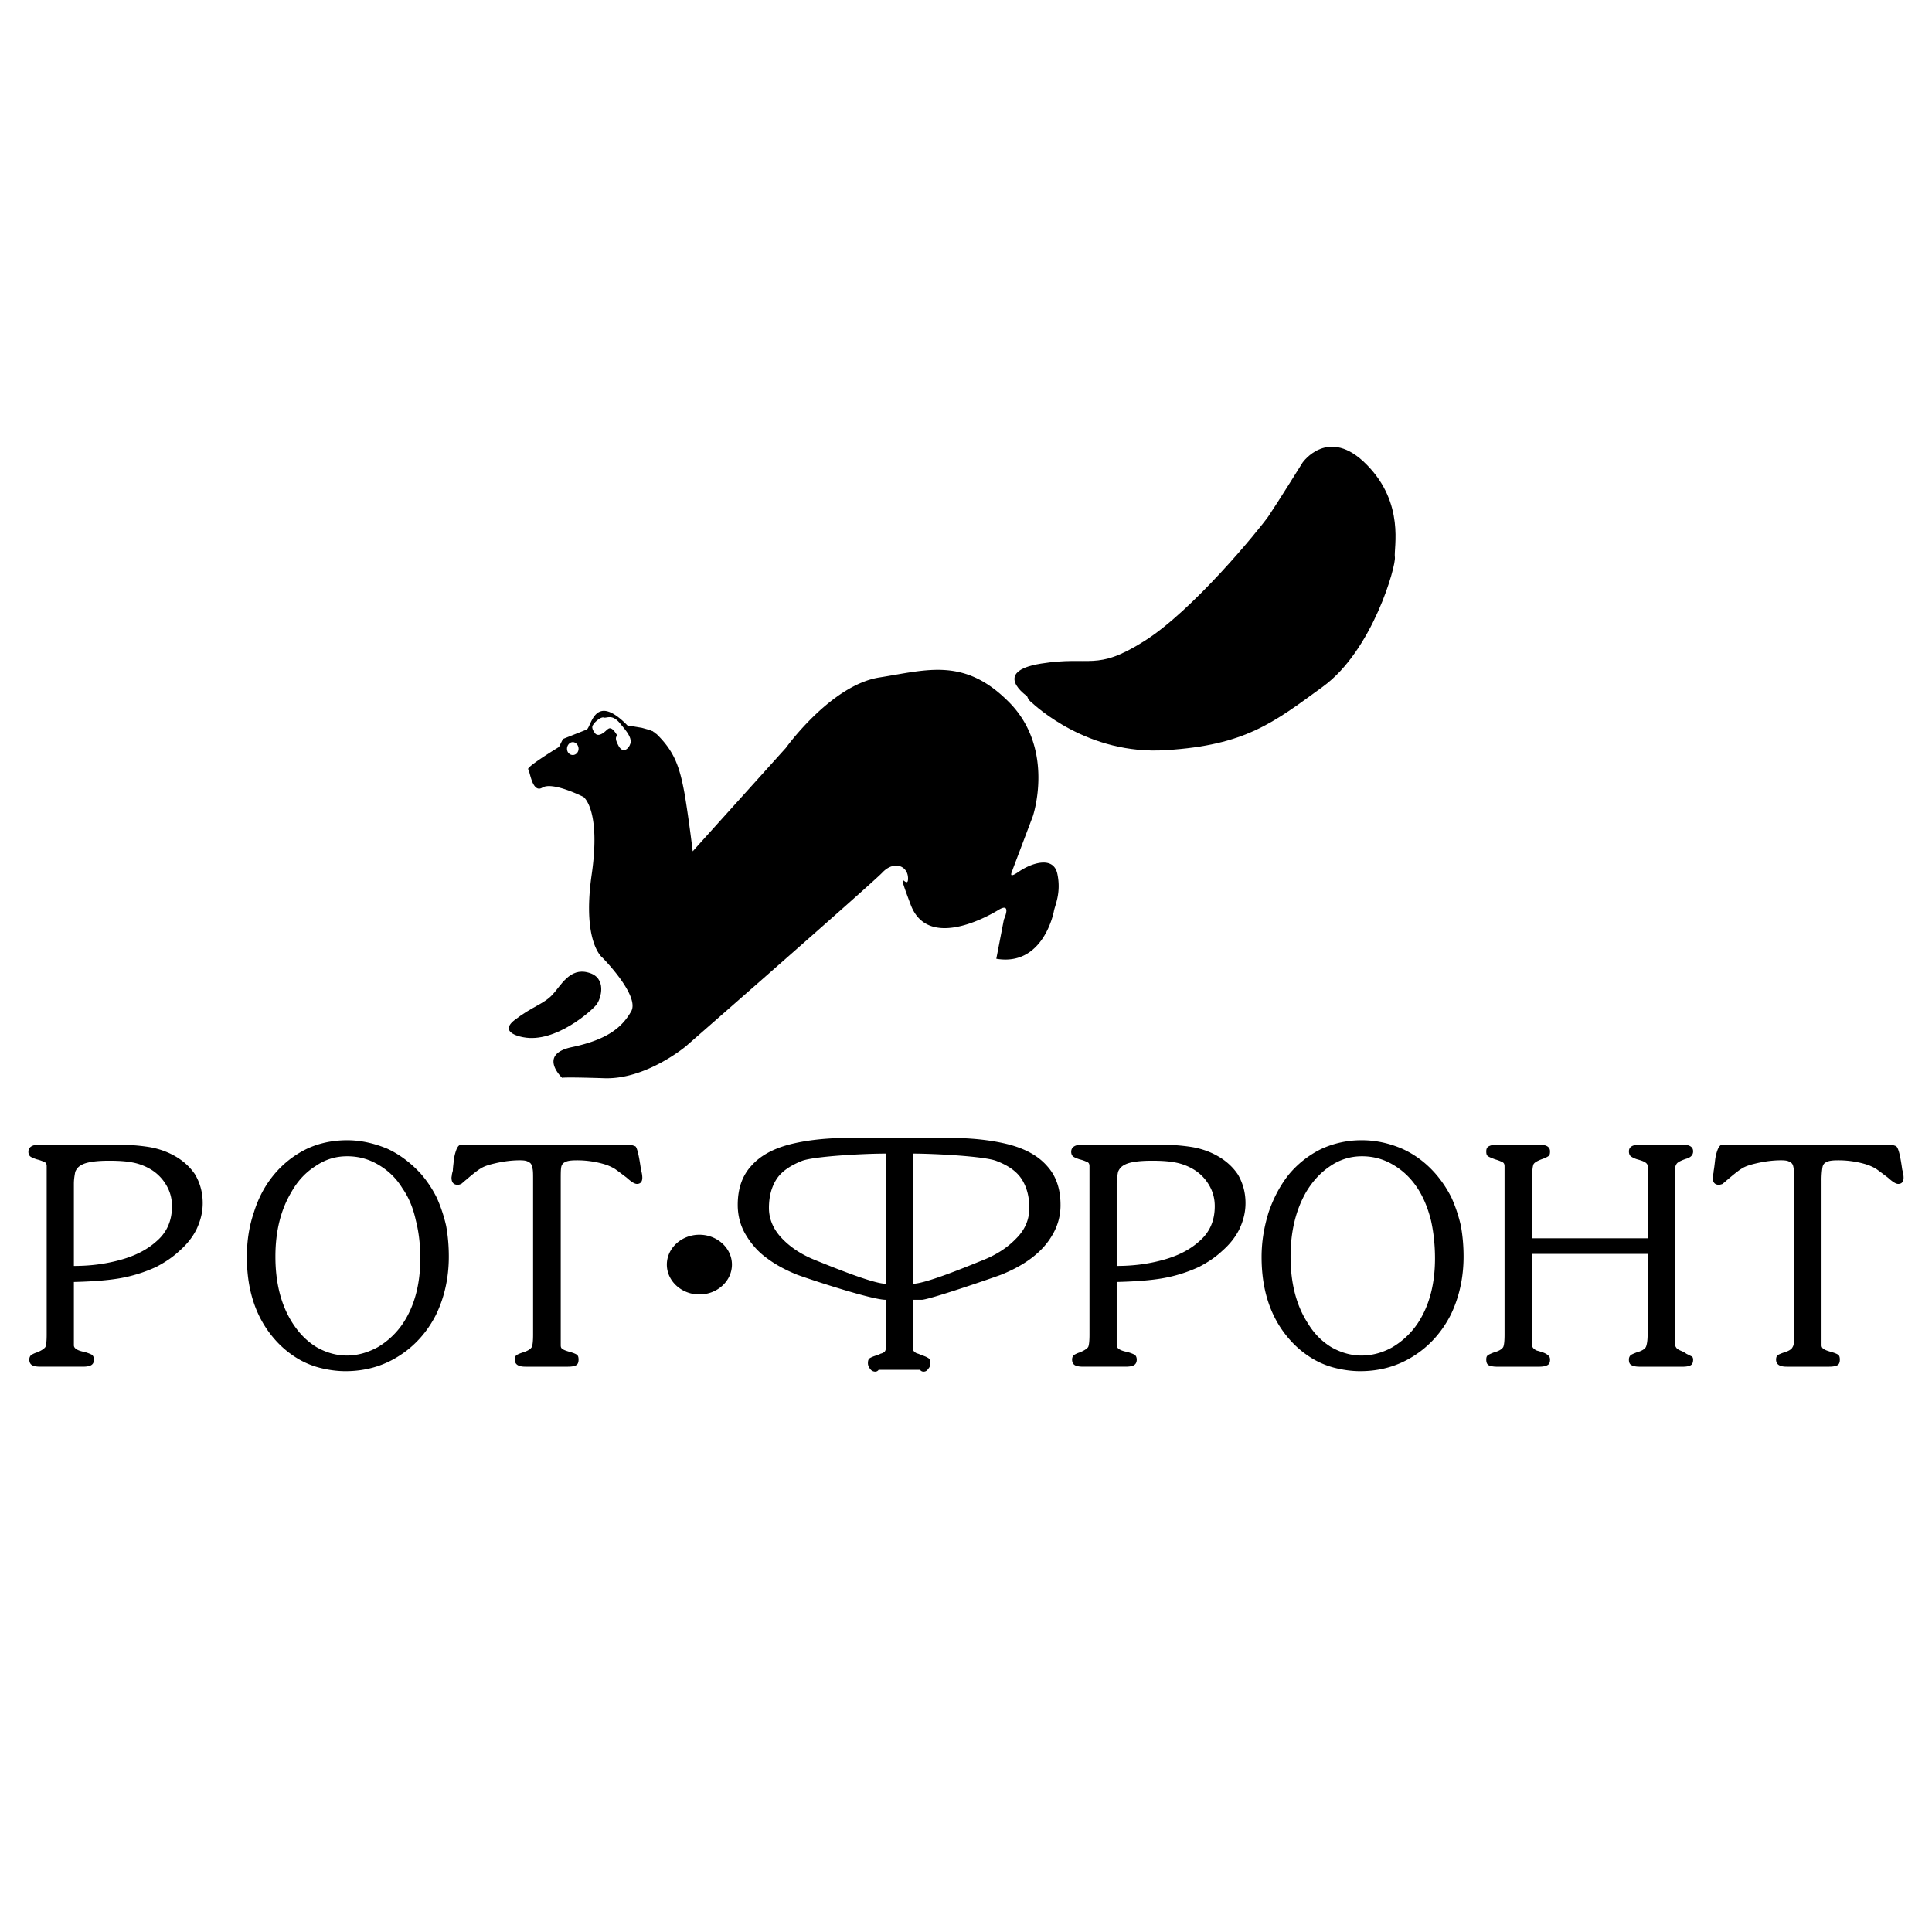
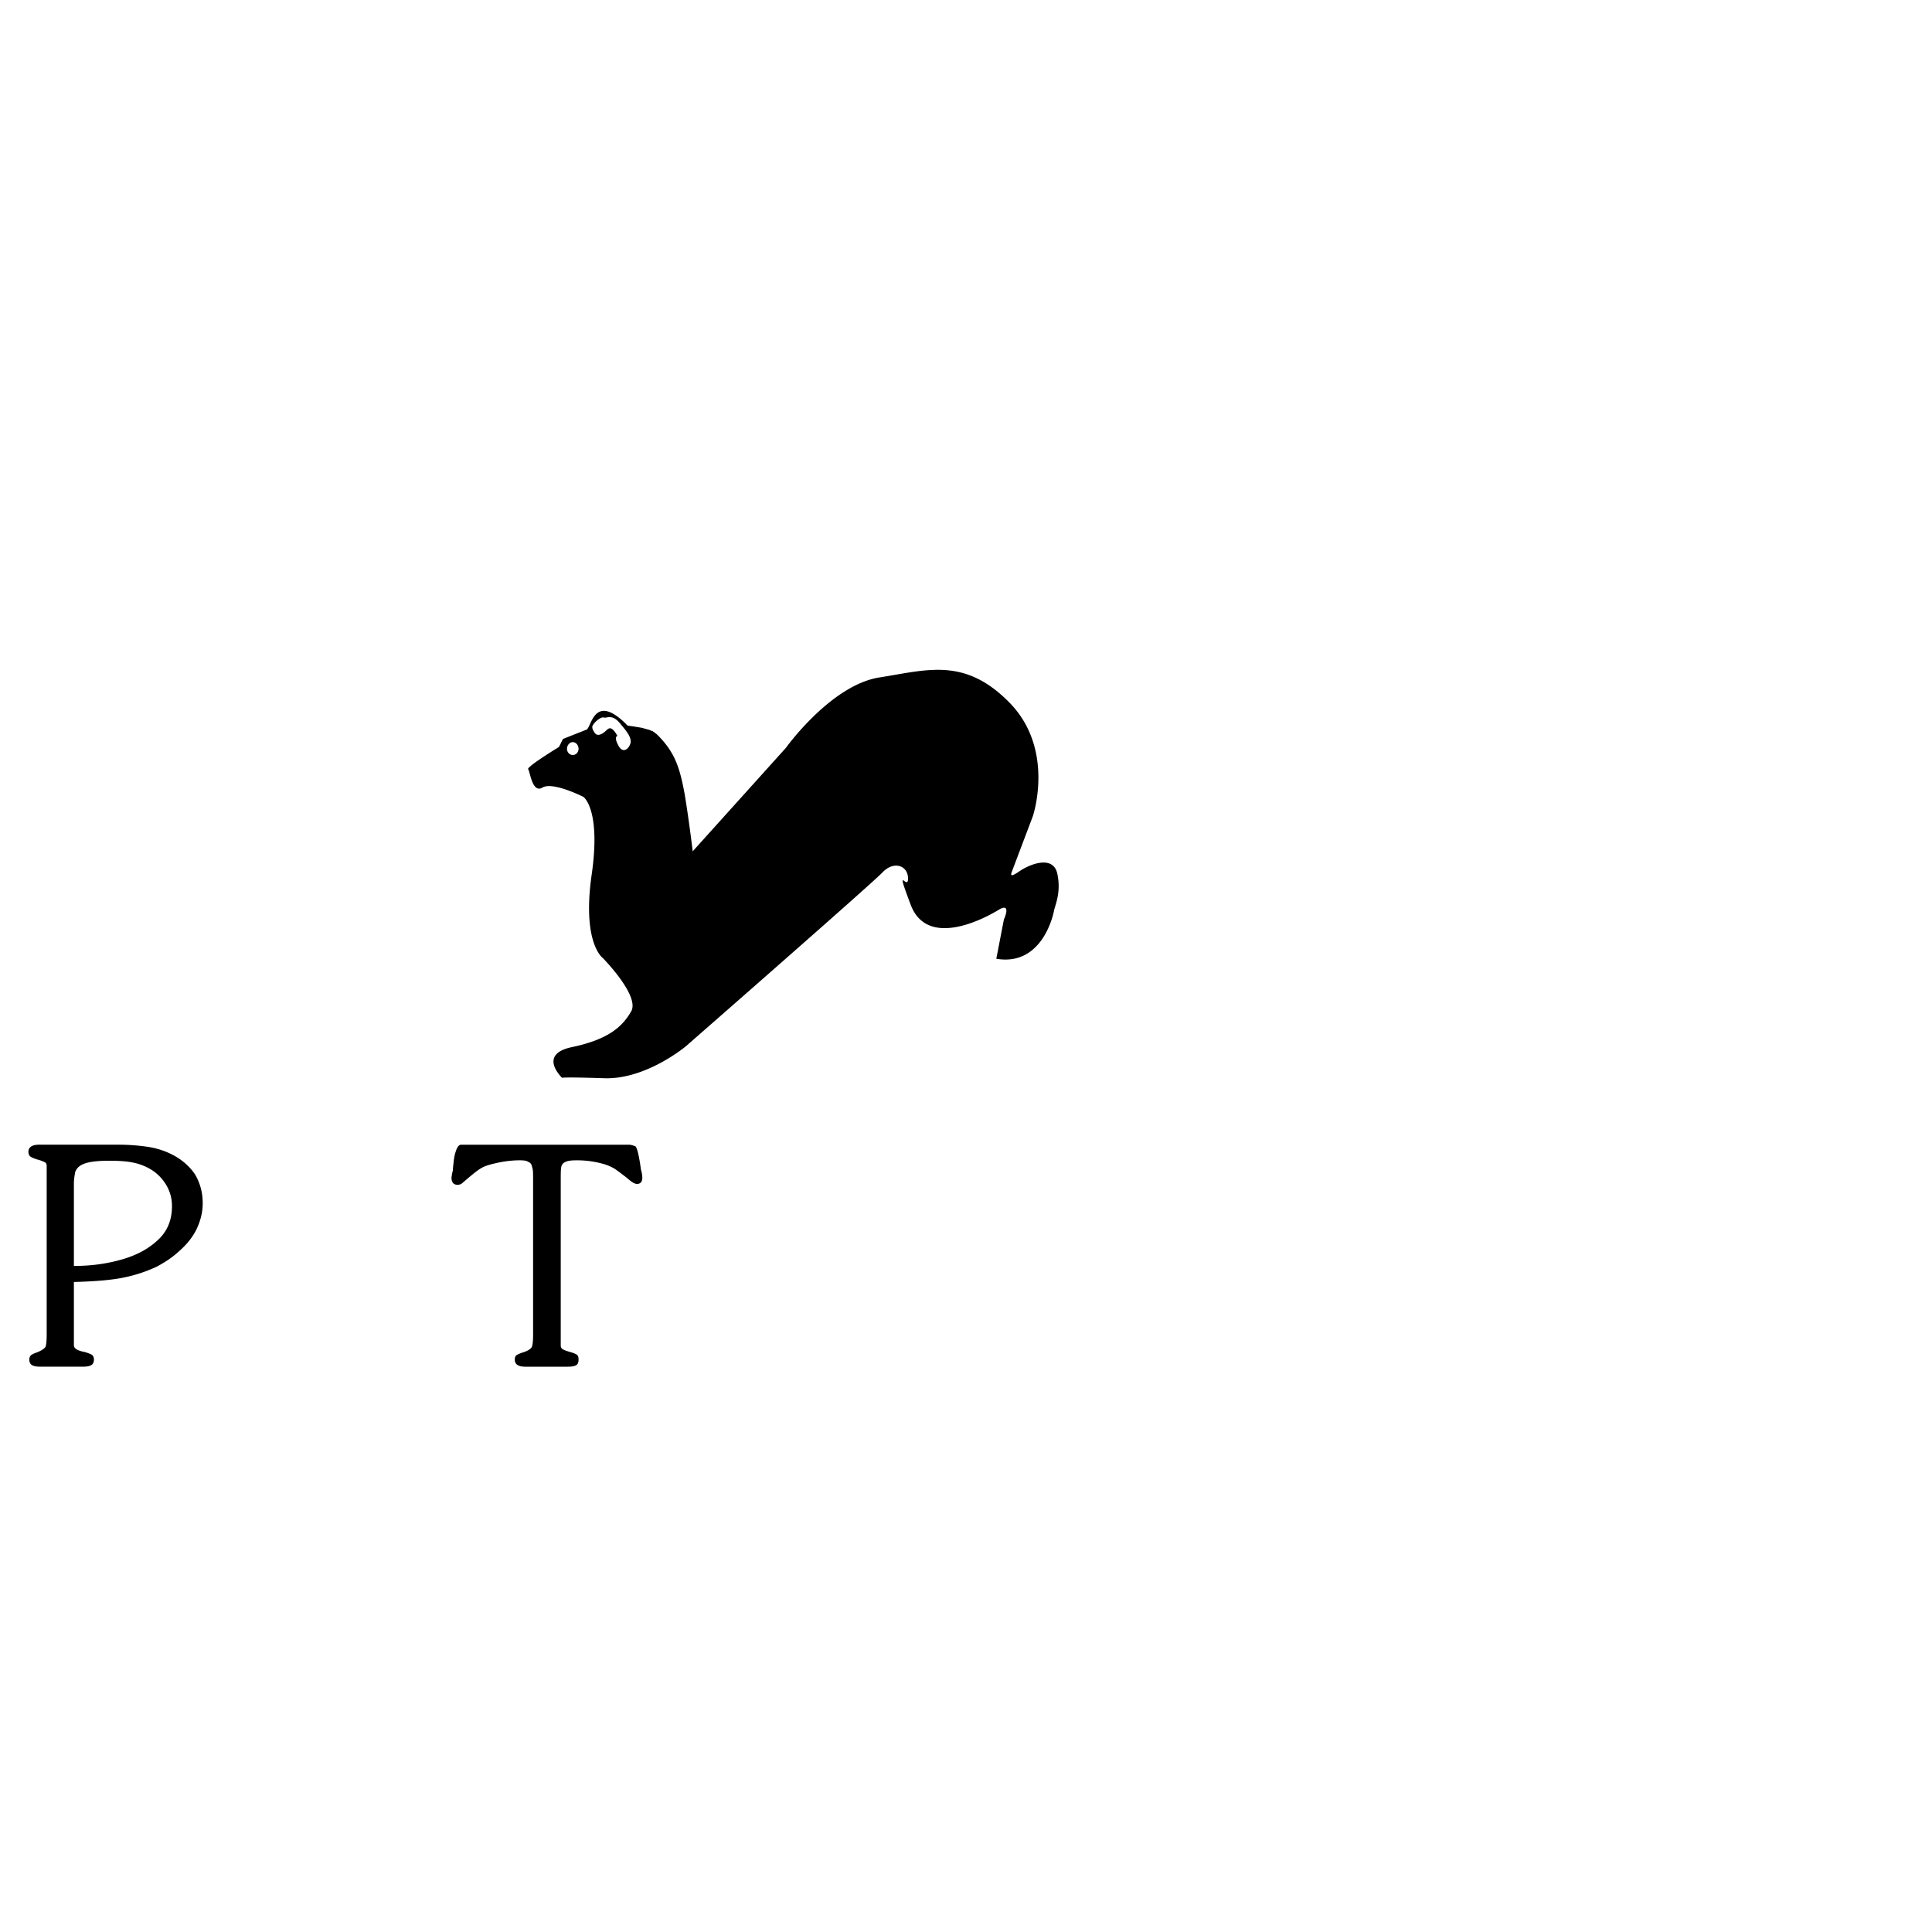
<svg xmlns="http://www.w3.org/2000/svg" width="2500" height="2500" viewBox="0 0 192.756 192.756">
  <g fill-rule="evenodd" clip-rule="evenodd">
-     <path fill="#fff" d="M0 0h192.756v192.756H0V0z" />
    <path d="M99.402 95.656l.756-3.914s.846-1.824-.578-.934c-1.467.889-7.072 3.825-8.717-.534-1.646-4.359-.267-1.29-.267-2.625 0-1.29-1.423-1.824-2.58-.578-1.157 1.2-19.572 17.303-19.572 17.303s-3.959 3.336-8.14 3.201c-4.137-.133-4.226-.043-4.226-.043s-2.491-2.357 1.023-3.07c3.559-.756 4.982-2 5.872-3.559.89-1.557-2.847-5.337-2.847-5.337s-2.046-1.468-1.112-8.184c.979-6.627-.801-7.873-.801-7.873s-3.069-1.557-4.092-.934c-1.023.623-1.246-1.646-1.423-1.824-.223-.223 3.069-2.224 3.069-2.224l.4-.801 2.357-.934c.489-.222.756-3.825 4.092-.4l.623.089.8.133.801.223.178.088c.089 0 .134.045.223.134h.089v.044a.622.622 0 0 0 .178.134c1.824 1.779 2.313 3.336 2.803 6.005.444 2.669.8 5.693.8 5.693l9.296-10.319s4.493-6.272 9.341-7.028c4.805-.756 8.541-2.046 13.033 2.58 4.492 4.67 2.27 11.254 2.27 11.254l-2.002 5.293c-.09.312-.533 1.023.578.267 1.068-.756 3.469-1.735 3.869.222.4 1.913-.266 3.159-.355 3.736 0 .001-1.024 5.517-5.739 4.716zM7.372 127.904v6.316c0 .311.356.533 1.068.668.312.088.534.178.711.266.134.09.223.268.223.49 0 .311-.133.49-.312.578-.178.09-.444.133-.8.133H4.036c-.356 0-.623-.043-.801-.133-.177-.088-.311-.268-.311-.578 0-.223.089-.355.178-.445a2.37 2.37 0 0 1 .578-.266c.445-.18.711-.357.845-.535.089-.178.133-.623.133-1.244V116.34c0-.223-.089-.355-.223-.4a3.643 3.643 0 0 0-.756-.268c-.267-.088-.489-.178-.623-.266-.134-.09-.223-.268-.223-.49 0-.445.356-.711 1.068-.711h7.873c1.112 0 2.135.088 3.025.223.845.133 1.69.4 2.446.801.935.488 1.69 1.156 2.224 1.957.489.844.756 1.779.756 2.846 0 .934-.223 1.779-.623 2.625-.4.801-.979 1.512-1.69 2.135-.711.668-1.468 1.156-2.313 1.602a14.652 14.652 0 0 1-3.736 1.156c-1.333.221-2.845.309-4.491.354zm0-9.785v8.184c1.557 0 3.069-.178 4.537-.578 1.513-.4 2.758-1.021 3.737-1.912 1.023-.891 1.512-2.045 1.512-3.469 0-.756-.178-1.424-.534-2.047a4.466 4.466 0 0 0-1.467-1.557 5.57 5.57 0 0 0-1.913-.756c-.667-.133-1.468-.178-2.357-.178-1.29 0-2.225.133-2.714.4-.355.178-.533.4-.667.711-.045.269-.134.669-.134 1.202zM55.945 117.809v16.412c0 .178.044.311.222.4.133.09.4.178.711.268.312.088.534.178.667.266.134.09.178.268.178.49 0 .311-.089.49-.267.578-.178.09-.445.133-.801.133h-4.226c-.712 0-1.067-.221-1.067-.711 0-.178.044-.355.178-.445.133-.088.355-.178.623-.266.445-.135.756-.312.89-.535.089-.178.134-.623.134-1.244V117.63c0-.533 0-.934-.089-1.156-.044-.266-.133-.443-.356-.533-.178-.133-.445-.178-.889-.178-.712 0-1.557.09-2.491.311-.578.135-1.023.268-1.379.49-.311.178-.756.533-1.334 1.023-.089.088-.222.178-.312.266-.089.09-.222.178-.311.268-.133.045-.223.088-.356.088-.4 0-.623-.221-.623-.711 0-.09.044-.223.044-.355.044-.133.044-.268.089-.311 0-.223.044-.58.089-.979.044-.445.134-.801.267-1.158.133-.311.267-.488.489-.488h16.813c.267.045.489.133.578.178.179.223.356 1.023.534 2.312.089.312.134.578.134.801 0 .4-.179.623-.534.623-.223 0-.534-.178-1.023-.623-.533-.4-.934-.711-1.2-.889a4.656 4.656 0 0 0-1.157-.49 9.582 9.582 0 0 0-2.625-.355c-.534 0-.934.045-1.157.178-.222.09-.356.268-.4.533-.043.265-.043.711-.043 1.334z" />
-     <path d="M52.208 103.484s-2.58-.4-.845-1.734c1.734-1.334 2.847-1.557 3.736-2.49.845-.891 1.734-2.759 3.603-2.225 1.868.49 1.29 2.58.801 3.203-.444.578-4.092 3.869-7.295 3.246zM102.473 69.457s-3.604-2.446 1.377-3.248c4.982-.8 5.473.801 10.277-2.224 4.848-3.024 11.432-11.076 12.41-12.455.934-1.379 3.424-5.382 3.424-5.382s2.58-3.692 6.406.223c3.824 3.87 2.668 8.317 2.801 9.208.135.845-2.223 9.341-7.205 12.944-4.938 3.603-7.74 5.827-15.613 6.316-7.828.534-13.076-4.448-13.434-4.759-.355-.267-.443-.623-.443-.623z" />
    <path d="M57.146 74.039c.312 0 .578.311.578.667s-.267.623-.578.623-.578-.267-.578-.623.266-.667.578-.667zM60.571 72.793s-.845.934-1.245.311c-.445-.622-.133-.756-.089-.889.089-.133.711-.756 1.023-.623.267.089.8-.4 1.601.578.801.934 1.067 1.379 1.067 1.823 0 .445-.667 1.379-1.201.445-.534-.935-.133-1.023-.133-1.023s-.489-.979-.89-.711l-.133.089z" fill="#fff" />
-     <path d="M111.412 127.904v6.316c0 .311.355.533 1.068.668.311.088.533.178.711.266.135.09.223.268.223.49 0 .311-.133.49-.311.578-.178.09-.445.133-.801.133h-4.227c-.355 0-.623-.043-.801-.133-.178-.088-.311-.268-.311-.578a.59.59 0 0 1 .178-.445 2.37 2.37 0 0 1 .578-.266c.445-.18.711-.357.846-.535.088-.178.133-.623.133-1.244V116.34c0-.223-.09-.355-.223-.4a3.643 3.643 0 0 0-.756-.268c-.268-.088-.488-.178-.623-.266-.133-.09-.223-.268-.223-.49 0-.445.357-.711 1.068-.711h7.873c1.111 0 2.135.088 3.025.223.844.133 1.689.4 2.445.801.934.488 1.691 1.156 2.225 1.957.488.844.756 1.779.756 2.846 0 .934-.223 1.779-.623 2.625-.4.801-.979 1.512-1.689 2.135-.713.668-1.469 1.156-2.314 1.602-1.156.533-2.4.934-3.734 1.156-1.335.221-2.846.309-4.493.354zm0-9.785v8.184c1.557 0 3.07-.178 4.537-.578 1.514-.4 2.758-1.021 3.736-1.912 1.023-.891 1.512-2.045 1.512-3.469 0-.756-.178-1.424-.533-2.047s-.844-1.156-1.467-1.557a5.56 5.56 0 0 0-1.914-.756c-.666-.133-1.467-.178-2.355-.178-1.291 0-2.225.133-2.715.4-.355.178-.533.4-.666.711-.045.269-.135.669-.135 1.202zM135.699 136.801c-.889 0-1.779-.133-2.625-.355a8.298 8.298 0 0 1-2.402-1.068 9.574 9.574 0 0 1-2.045-1.779c-1.824-2.09-2.758-4.803-2.758-8.184 0-1.602.266-3.07.711-4.492.49-1.424 1.156-2.67 2.002-3.736a9.85 9.85 0 0 1 3.203-2.535 9.52 9.52 0 0 1 4.092-.891c1.424 0 2.758.312 4.004.846 1.289.578 2.4 1.424 3.336 2.49a11.364 11.364 0 0 1 1.602 2.402c.4.889.711 1.824.934 2.803.178.979.268 2 .268 3.068 0 2.135-.445 4.092-1.291 5.828-.889 1.734-2.135 3.113-3.691 4.092-1.603 1.022-3.383 1.511-5.34 1.511zm.133-1.557c1.113 0 2.18-.311 3.113-.846a7.87 7.87 0 0 0 2.492-2.357c1.156-1.734 1.734-3.914 1.734-6.494 0-1.289-.133-2.58-.4-3.779-.311-1.246-.756-2.314-1.334-3.203-.668-1.023-1.469-1.779-2.447-2.357s-2.002-.846-3.113-.846-2.18.311-3.158.979c-.934.623-1.734 1.469-2.402 2.58-1.021 1.779-1.557 3.914-1.557 6.449 0 2.668.578 4.893 1.736 6.672.621 1.023 1.377 1.779 2.312 2.357.934.535 1.958.845 3.024.845zM34.461 136.801c-.89 0-1.78-.133-2.625-.355a8.275 8.275 0 0 1-2.402-1.068 9.555 9.555 0 0 1-2.046-1.779c-1.824-2.09-2.758-4.803-2.758-8.184 0-1.602.223-3.07.712-4.492.445-1.424 1.112-2.67 2.001-3.736a9.85 9.85 0 0 1 3.203-2.535c1.201-.578 2.58-.891 4.092-.891 1.379 0 2.713.312 4.003.846 1.245.578 2.357 1.424 3.336 2.49a11.323 11.323 0 0 1 1.601 2.402c.4.889.711 1.824.934 2.803.177.979.267 2 .267 3.068 0 2.135-.445 4.092-1.29 5.828-.889 1.734-2.135 3.113-3.692 4.092-1.6 1.022-3.379 1.511-5.336 1.511zm.133-1.557c1.112 0 2.135-.311 3.114-.846a7.857 7.857 0 0 0 2.491-2.357c1.156-1.734 1.735-3.914 1.735-6.494 0-1.289-.133-2.58-.444-3.779-.268-1.246-.712-2.314-1.335-3.203-.623-1.023-1.423-1.779-2.402-2.357s-2.002-.846-3.114-.846c-1.156 0-2.18.311-3.158.979-.979.623-1.779 1.469-2.402 2.58-1.068 1.779-1.601 3.914-1.601 6.449 0 2.668.578 4.893 1.734 6.672.667 1.023 1.423 1.779 2.358 2.357.934.535 1.957.845 3.024.845zM152.869 125.102v9.119c0 .135.045.223.133.311.09.09.223.18.355.223.18.045.312.09.445.135.311.088.535.223.623.311.133.09.223.223.223.445 0 .311-.09.49-.311.578-.18.09-.445.133-.801.133h-4.182c-.312 0-.578-.043-.801-.133-.178-.088-.268-.268-.268-.578 0-.223.045-.355.178-.445.135-.088.355-.178.578-.266.49-.135.801-.312.934-.535.09-.178.135-.623.135-1.244v-16.77c0-.223-.045-.355-.223-.445a4.216 4.216 0 0 0-.711-.268c-.357-.133-.578-.223-.713-.311-.133-.09-.178-.223-.178-.49 0-.266.09-.443.312-.533.178-.088.443-.133.799-.133h4.182c.713 0 1.068.223 1.068.666 0 .268-.045.4-.178.49a2.459 2.459 0 0 1-.578.268c-.49.178-.801.355-.891.533-.088.223-.133.623-.133 1.244v6.139h11.52v-7.205c0-.311-.355-.488-1.021-.668a2.345 2.345 0 0 1-.668-.311c-.09-.09-.178-.223-.178-.49 0-.443.355-.666 1.066-.666h4.316c.666 0 1.023.223 1.023.666 0 .357-.225.623-.758.758-.355.133-.578.223-.756.355-.133.088-.223.266-.268.443-.043.223-.043.535-.043 1.023v16.504c0 .221.043.355.133.488.045.088.223.223.445.311l.311.135.268.178.533.268c.09.043.135.178.135.311 0 .311-.09.49-.268.578-.178.09-.445.133-.756.133h-4.271c-.355 0-.623-.043-.801-.133-.223-.088-.311-.268-.311-.578a.59.59 0 0 1 .178-.445c.133-.088.355-.178.578-.266.49-.135.801-.312.934-.535.09-.178.178-.623.178-1.244v-8.053h-11.516v-.001zM181.736 117.809v16.412c0 .178.09.311.268.4.133.09.4.178.711.268.312.088.535.178.668.266.133.09.178.268.178.49 0 .311-.088.49-.266.578-.223.09-.445.133-.801.133h-4.227c-.711 0-1.068-.221-1.068-.711 0-.178.045-.355.178-.445.135-.088.357-.178.623-.266.445-.135.756-.312.846-.535.133-.178.178-.623.178-1.244V117.63c0-.533 0-.934-.09-1.156-.043-.266-.133-.443-.354-.533-.18-.133-.445-.178-.891-.178-.713 0-1.557.09-2.492.311-.576.135-1.021.268-1.377.49-.312.178-.758.533-1.336 1.023-.088.088-.223.178-.311.266-.09.09-.223.178-.311.268-.135.045-.268.088-.357.088-.4 0-.623-.221-.623-.711 0-.09.045-.223.045-.355.045-.133.045-.268.045-.311.045-.223.088-.58.133-.979.045-.445.135-.801.268-1.158.133-.311.266-.488.49-.488h16.768c.312.045.535.133.578.178.223.223.4 1.023.578 2.312.09.312.135.578.135.801 0 .4-.178.623-.535.623-.221 0-.533-.178-1.021-.623-.535-.4-.936-.711-1.201-.889a4.68 4.68 0 0 0-1.156-.49 9.582 9.582 0 0 0-2.625-.355c-.533 0-.934.045-1.156.178-.223.09-.355.268-.4.533a8.02 8.02 0 0 0-.092 1.334zM91.796 136.668H87.66a.405.405 0 0 1-.356.178.615.615 0 0 1-.489-.268c-.134-.178-.223-.355-.223-.578s.044-.4.178-.488c.134-.09.356-.178.623-.268.133-.045.312-.09.445-.178.178-.045.267-.09.4-.178a.509.509 0 0 0 .134-.357v-4.848c-1.334 0-7.072-1.867-8.807-2.49-1.112-.445-2.135-.979-3.025-1.646-.934-.668-1.602-1.467-2.135-2.357-.534-.889-.801-1.912-.801-2.98 0-1.602.444-2.891 1.334-3.869.89-1.023 2.18-1.734 3.915-2.18 1.423-.355 3.114-.578 5.115-.623h11.476c2.001.045 3.691.268 5.115.623 1.736.445 3.025 1.156 3.916 2.18.889.979 1.334 2.268 1.334 3.869a5.758 5.758 0 0 1-.801 2.98c-.533.934-1.246 1.689-2.135 2.357-.891.668-1.914 1.201-3.025 1.646-1.334.488-7.073 2.445-7.873 2.49h-.89v4.848c0 .135.044.268.178.357.089.088.178.133.355.178.134.045.267.133.445.178.267.09.444.178.578.268.133.088.178.266.178.488s-.045.4-.223.578a.49.49 0 0 1-.445.268.407.407 0 0 1-.355-.178zm-.711-21.574v12.988c1.29 0 5.649-1.822 6.983-2.357 1.334-.533 2.447-1.244 3.336-2.18.891-.889 1.291-1.912 1.291-3.023 0-1.068-.223-2.002-.713-2.803-.488-.801-1.334-1.424-2.623-1.912-1.246-.446-6.095-.713-8.274-.713zm-2.713 12.988v-12.988c-2.224 0-7.072.268-8.318.713-1.246.488-2.135 1.111-2.625 1.912s-.711 1.734-.711 2.803c0 1.111.444 2.135 1.29 3.023.89.936 2.002 1.646 3.336 2.18 1.334.535 5.738 2.357 7.028 2.357zM69.779 123.189c1.779 0 3.247 1.336 3.247 2.98 0 1.646-1.468 2.98-3.247 2.98s-3.247-1.334-3.247-2.98c0-1.644 1.468-2.98 3.247-2.98z" />
  </g>
</svg>